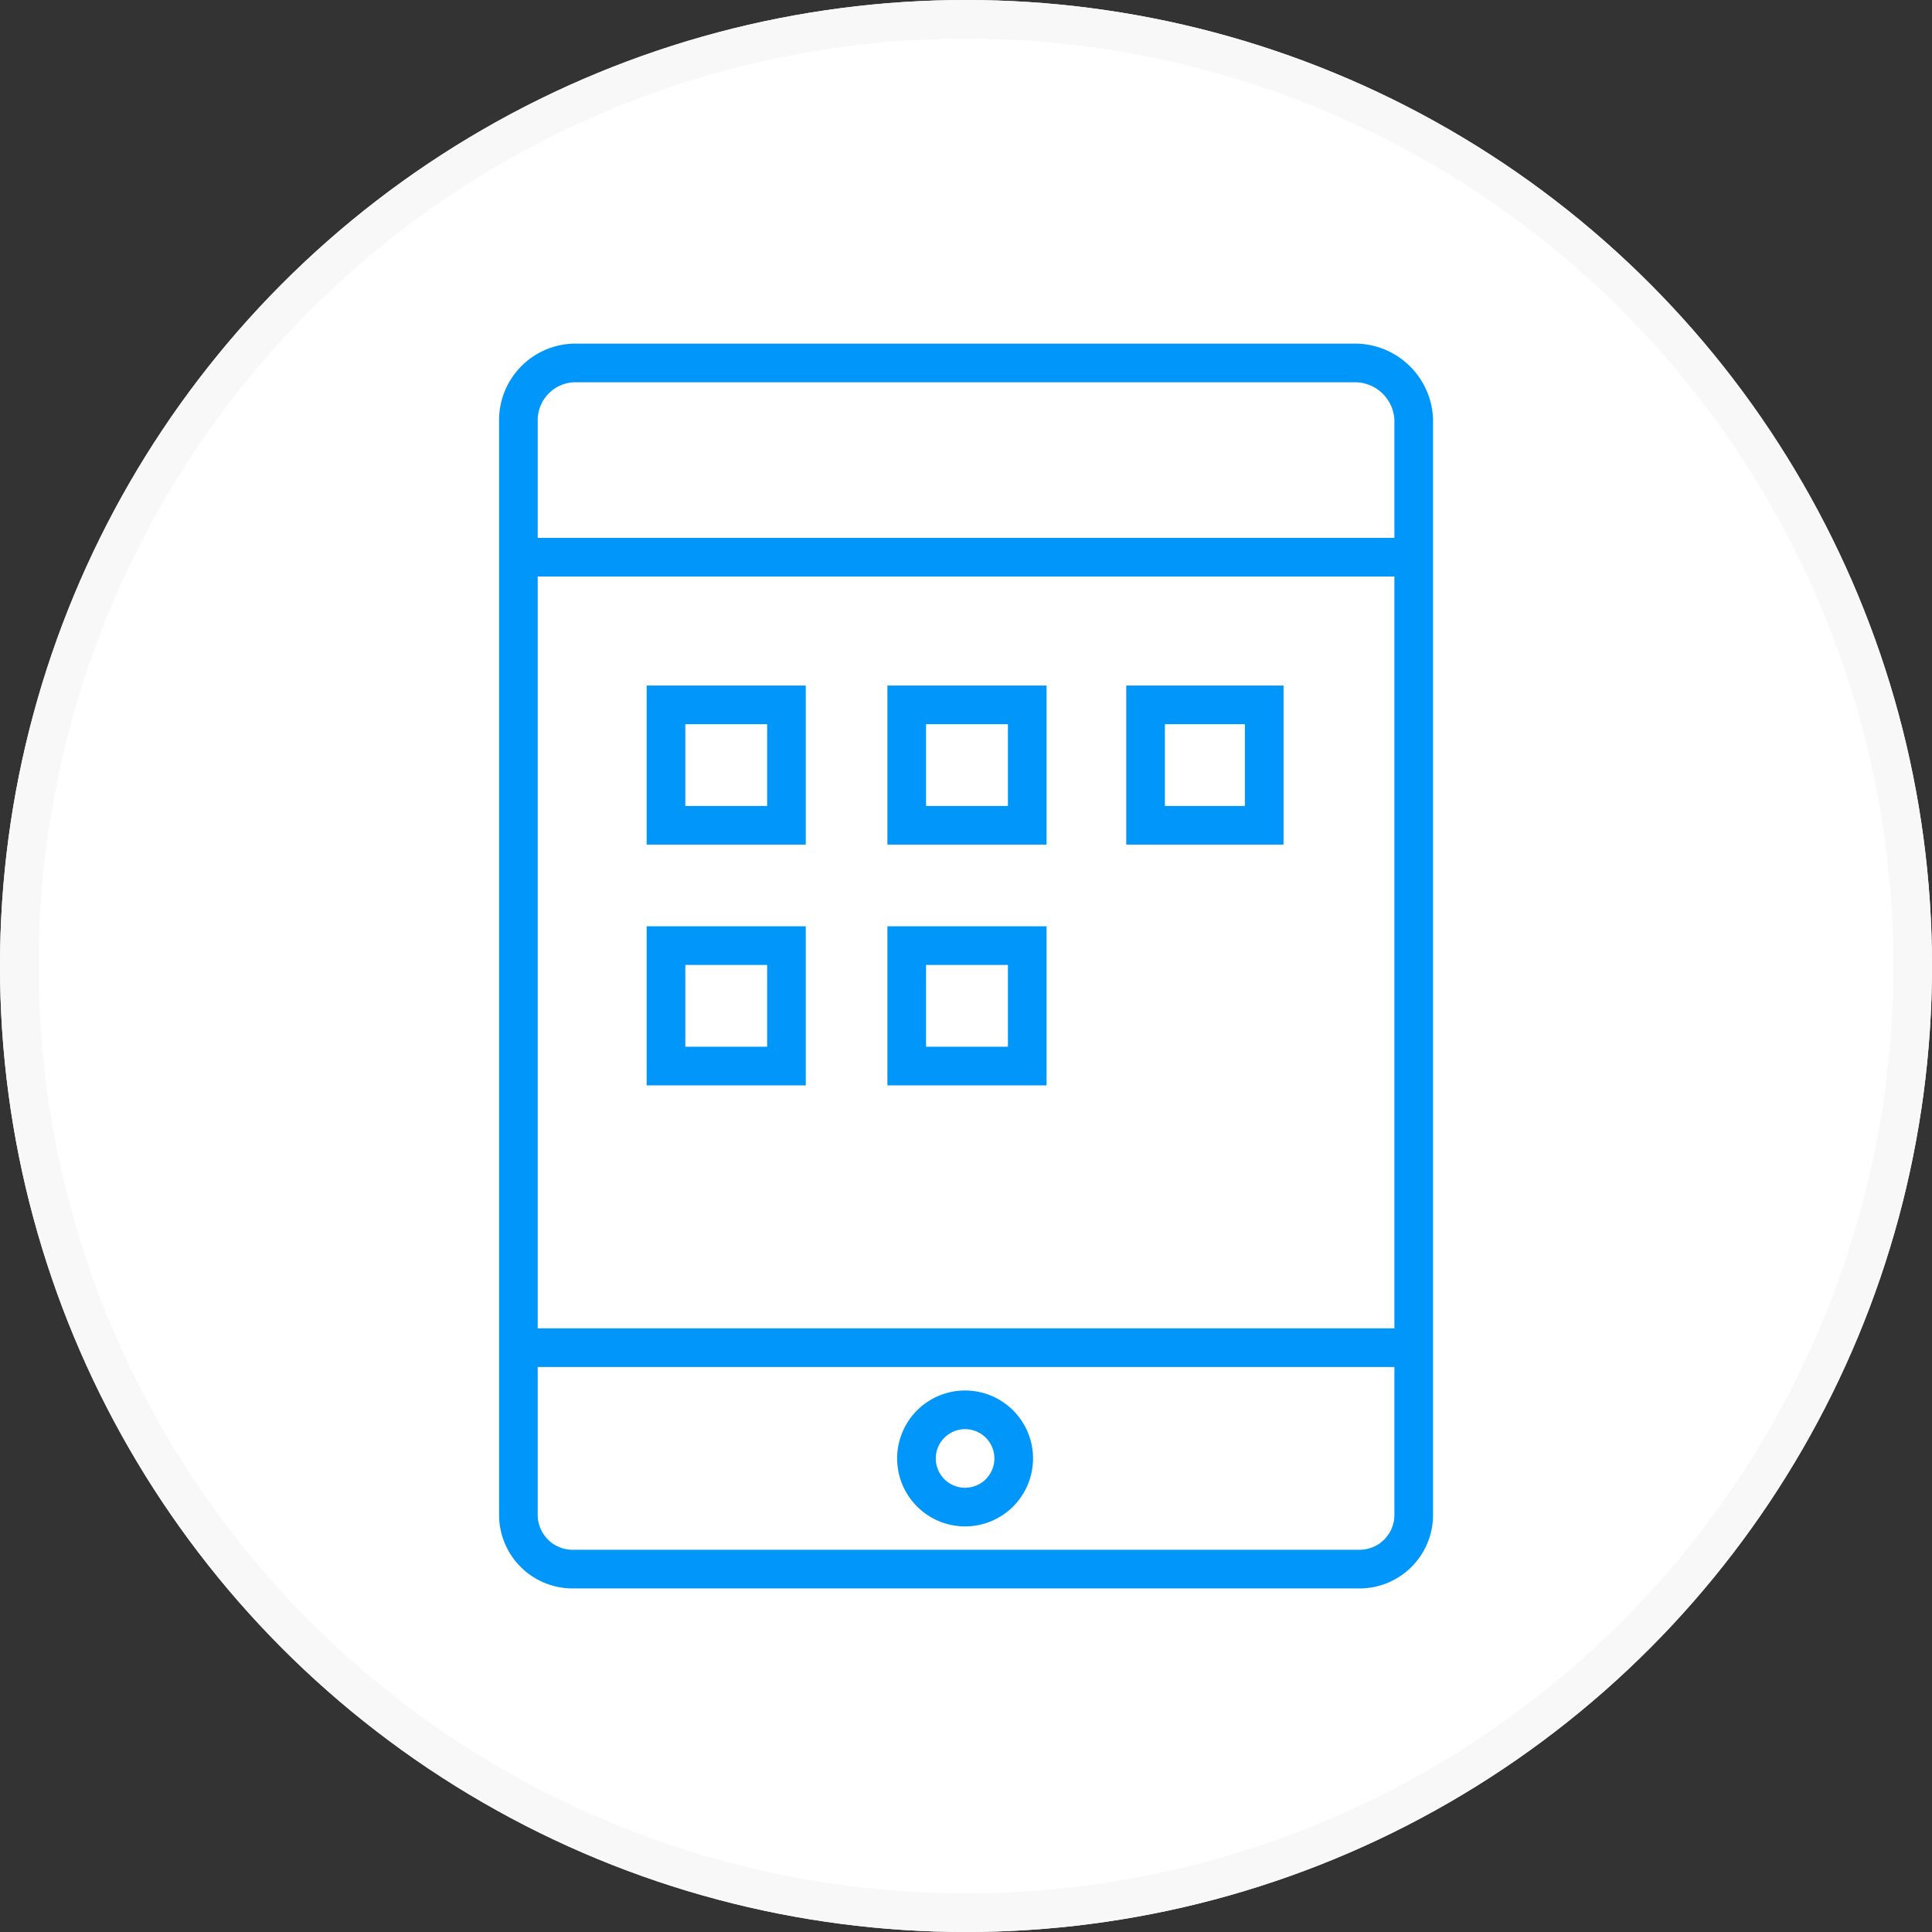
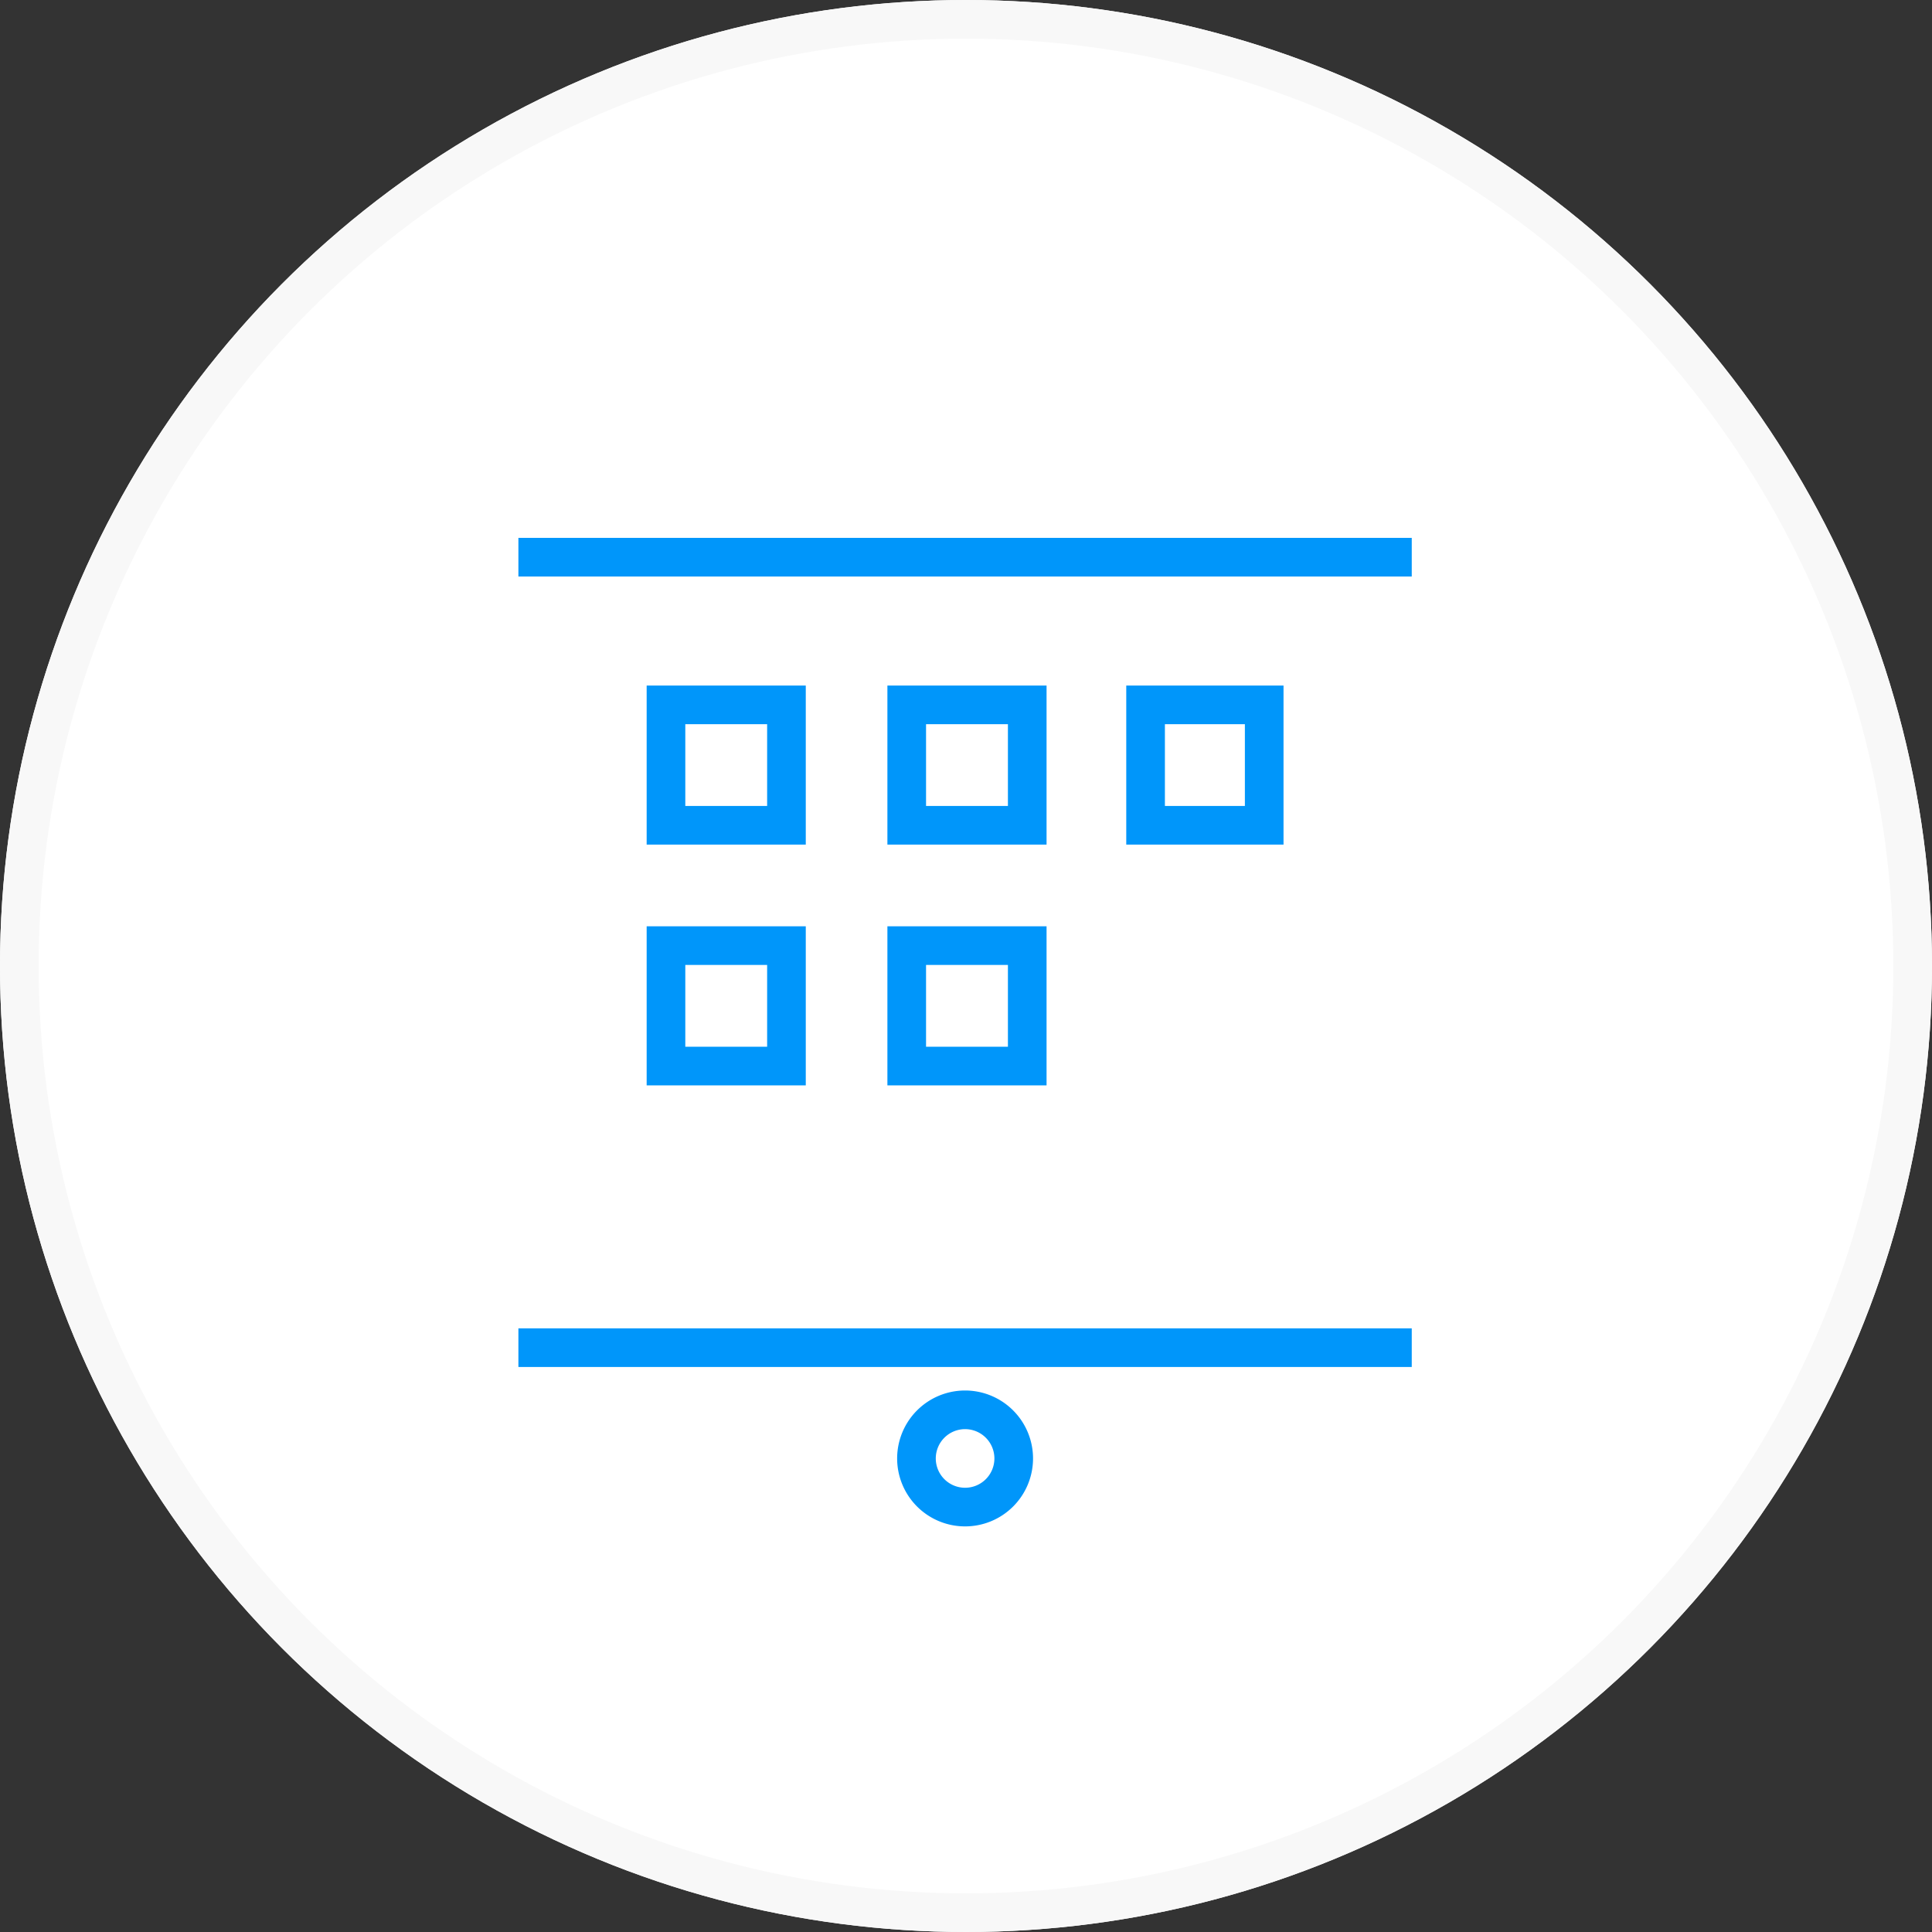
<svg xmlns="http://www.w3.org/2000/svg" width="100" height="100" viewBox="0 0 100 100">
  <rect x="0" y="0" width="100" height="100" fill="#333333" stroke="none" />
  <g id="InterfaceIcon" transform="translate(-0.169 0.068)">
    <g id="Ellipse_7" data-name="Ellipse 7" transform="translate(0.169 -0.068)" fill="#fff" stroke="#f8f8f8" stroke-width="2">
      <circle cx="50" cy="50" r="50" stroke="none" />
      <circle cx="50" cy="50" r="49" fill="none" />
    </g>
    <g id="UI" transform="translate(-966.468 -547.927)">
      <path id="Path_1284" data-name="Path 1284" d="M998.931,579.3h6.236v6.232h-6.236Z" transform="translate(2.177 5.043)" fill="none" stroke="#0096fa" stroke-width="2" />
      <path id="Path_1285" data-name="Path 1285" d="M1007.84,579.3h6.238v6.232h-6.238Z" transform="translate(5.729 5.043)" fill="none" stroke="#0096fa" stroke-width="2" />
      <path id="Path_1286" data-name="Path 1286" d="M1016.68,579.3h6.14v6.232h-6.14Z" transform="translate(9.252 5.043)" fill="none" stroke="#0096fa" stroke-width="2" />
      <path id="Path_1287" data-name="Path 1287" d="M998.931,588.209h6.236v6.234h-6.236Z" transform="translate(2.177 8.595)" fill="none" stroke="#0096fa" stroke-width="2" />
      <path id="Path_1288" data-name="Path 1288" d="M1007.84,588.209h6.238v6.234h-6.238Z" transform="translate(5.729 8.595)" fill="none" stroke="#0096fa" stroke-width="2" />
      <path id="Path_1289" data-name="Path 1289" d="M1013.235,607.9a2.517,2.517,0,1,1-2.517-2.512A2.519,2.519,0,0,1,1013.235,607.9Z" transform="translate(5.872 15.443)" fill="none" stroke="#0096fa" stroke-width="2" />
-       <path id="Path_1290" data-name="Path 1290" d="M1036.9,566.647H996.283a2.966,2.966,0,0,0-2.814,2.915v56.7a2.809,2.809,0,0,0,2.814,2.814H1037a2.806,2.806,0,0,0,2.811-2.814v-56.7A3.049,3.049,0,0,0,1036.9,566.647Z" fill="none" stroke="#0096fa" stroke-width="2" />
      <path id="Path_1291" data-name="Path 1291" d="M993.469,573.834h46.24" transform="translate(0 2.865)" fill="none" stroke="#0096fa" stroke-width="2" />
      <path id="Path_1292" data-name="Path 1292" d="M993.469,603.088h46.24" transform="translate(0 14.526)" fill="none" stroke="#0096fa" stroke-width="2" />
    </g>
  </g>
</svg>